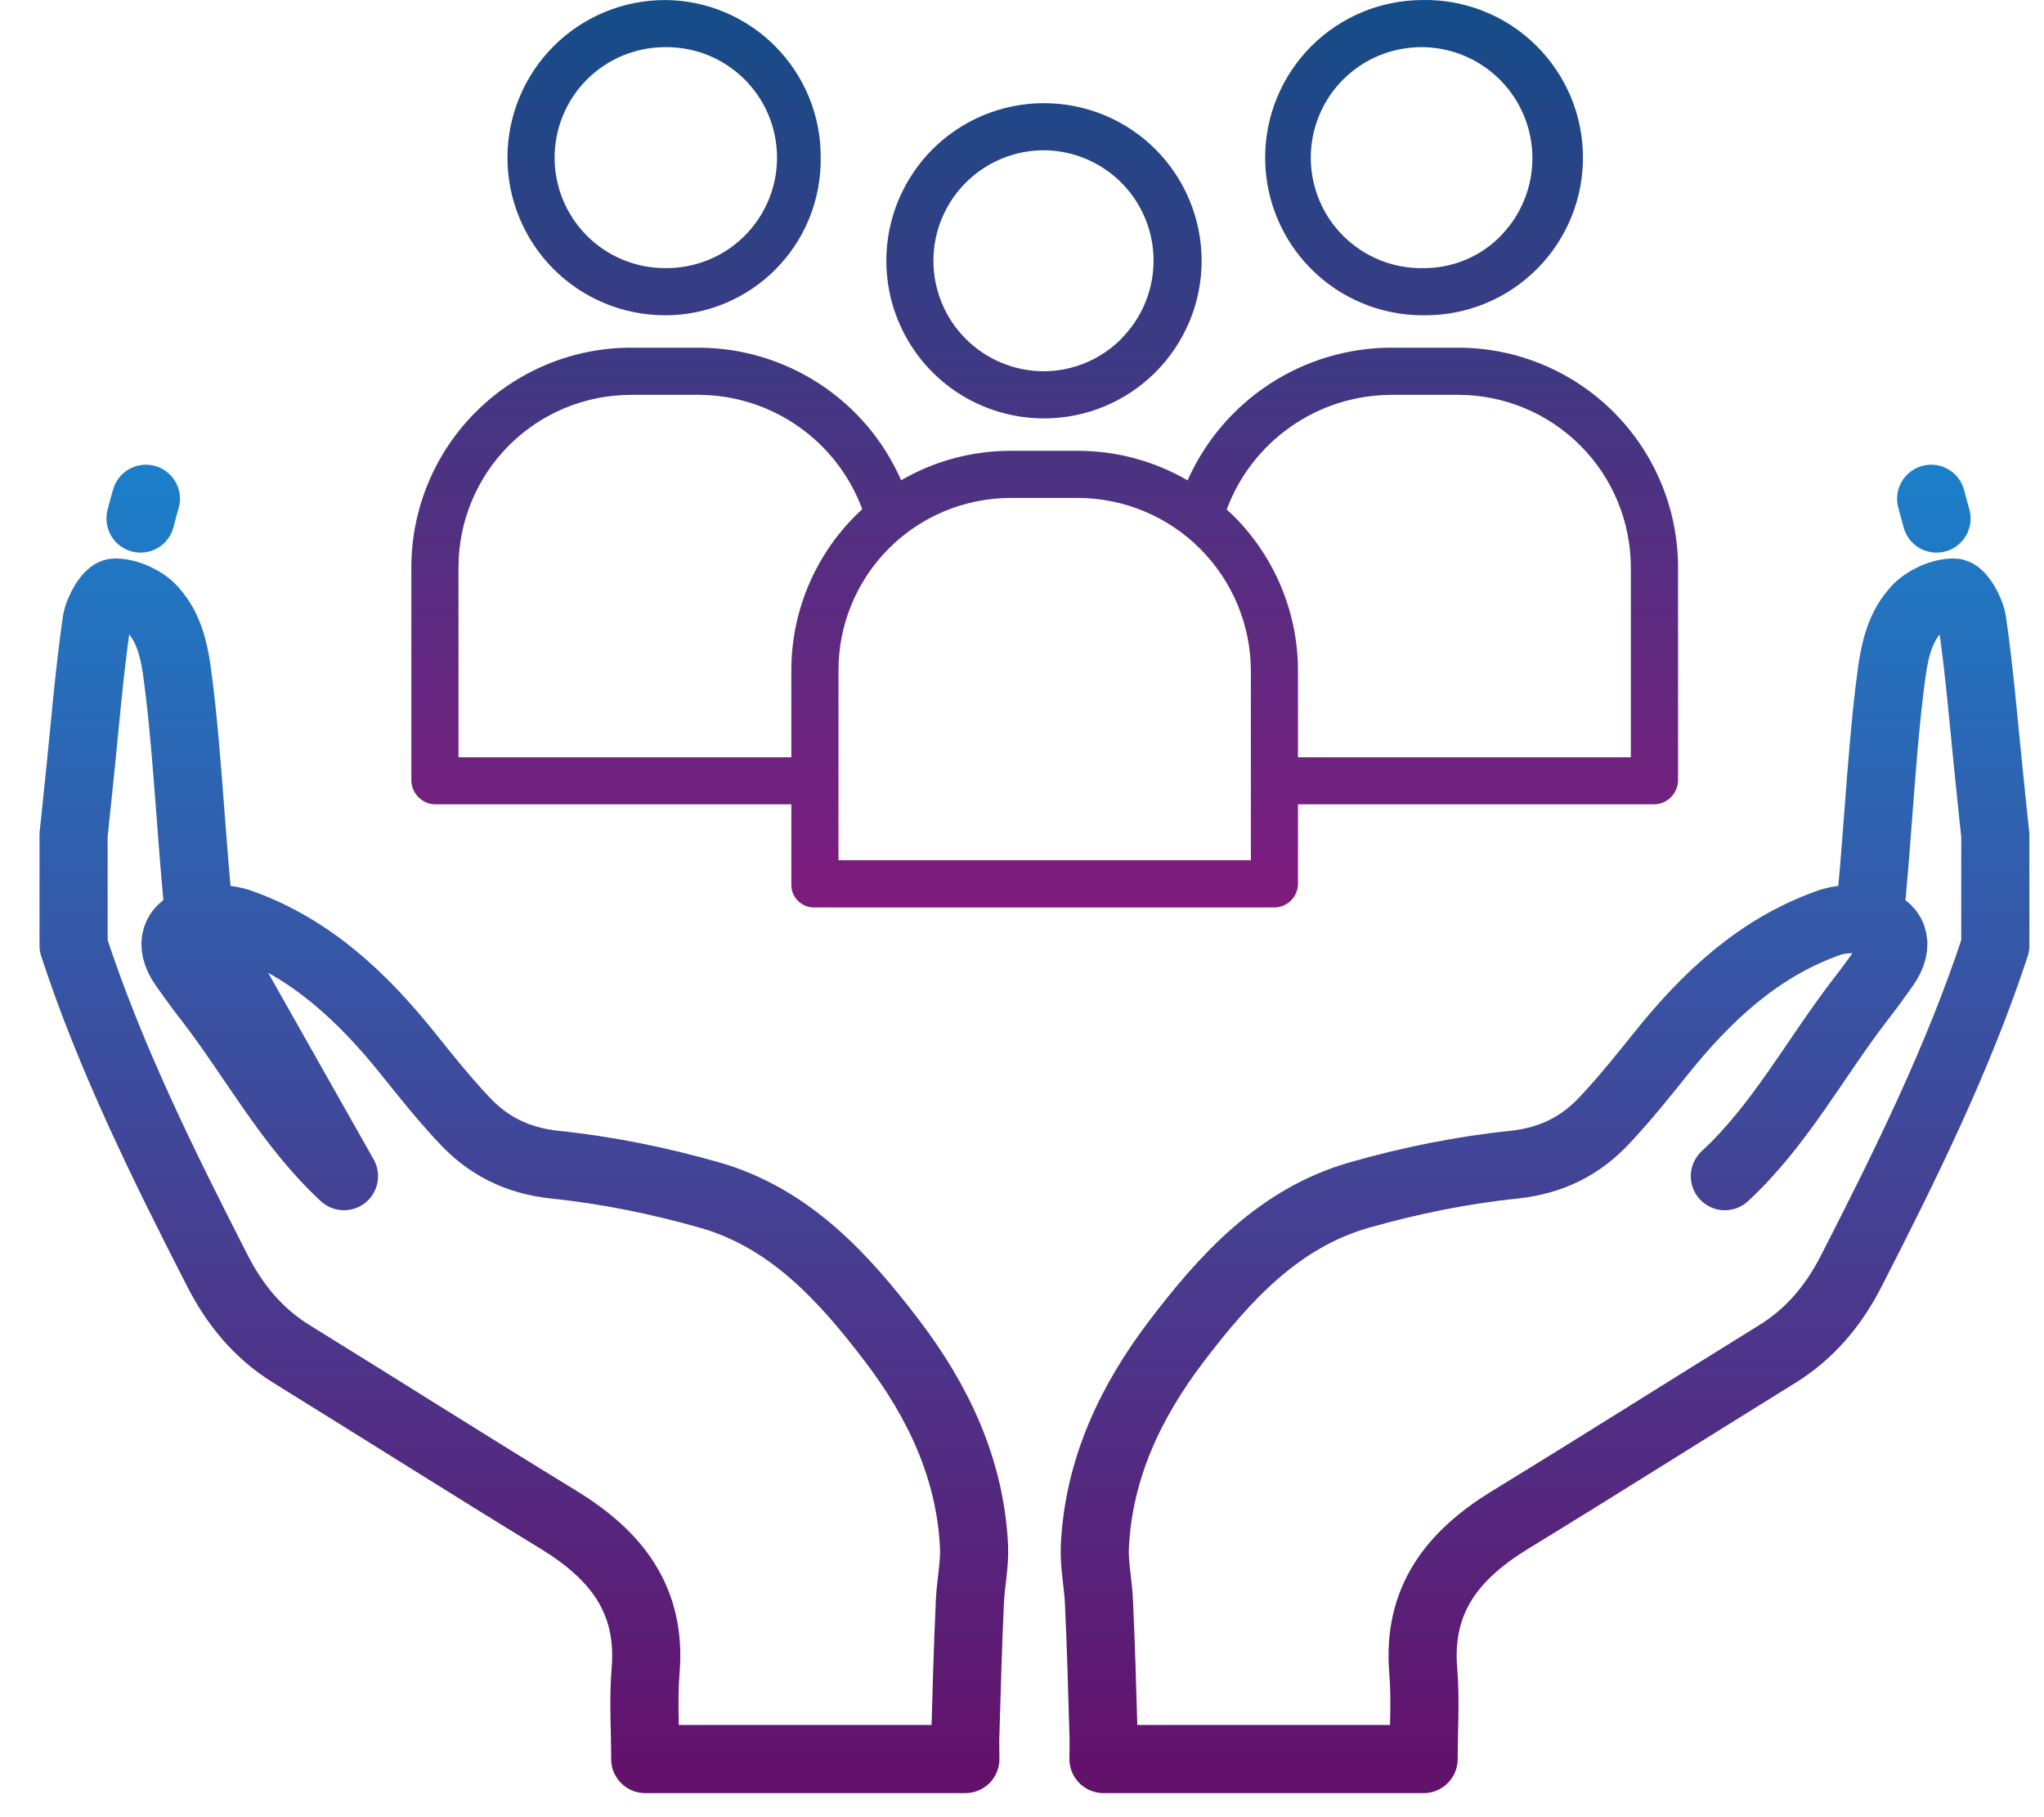
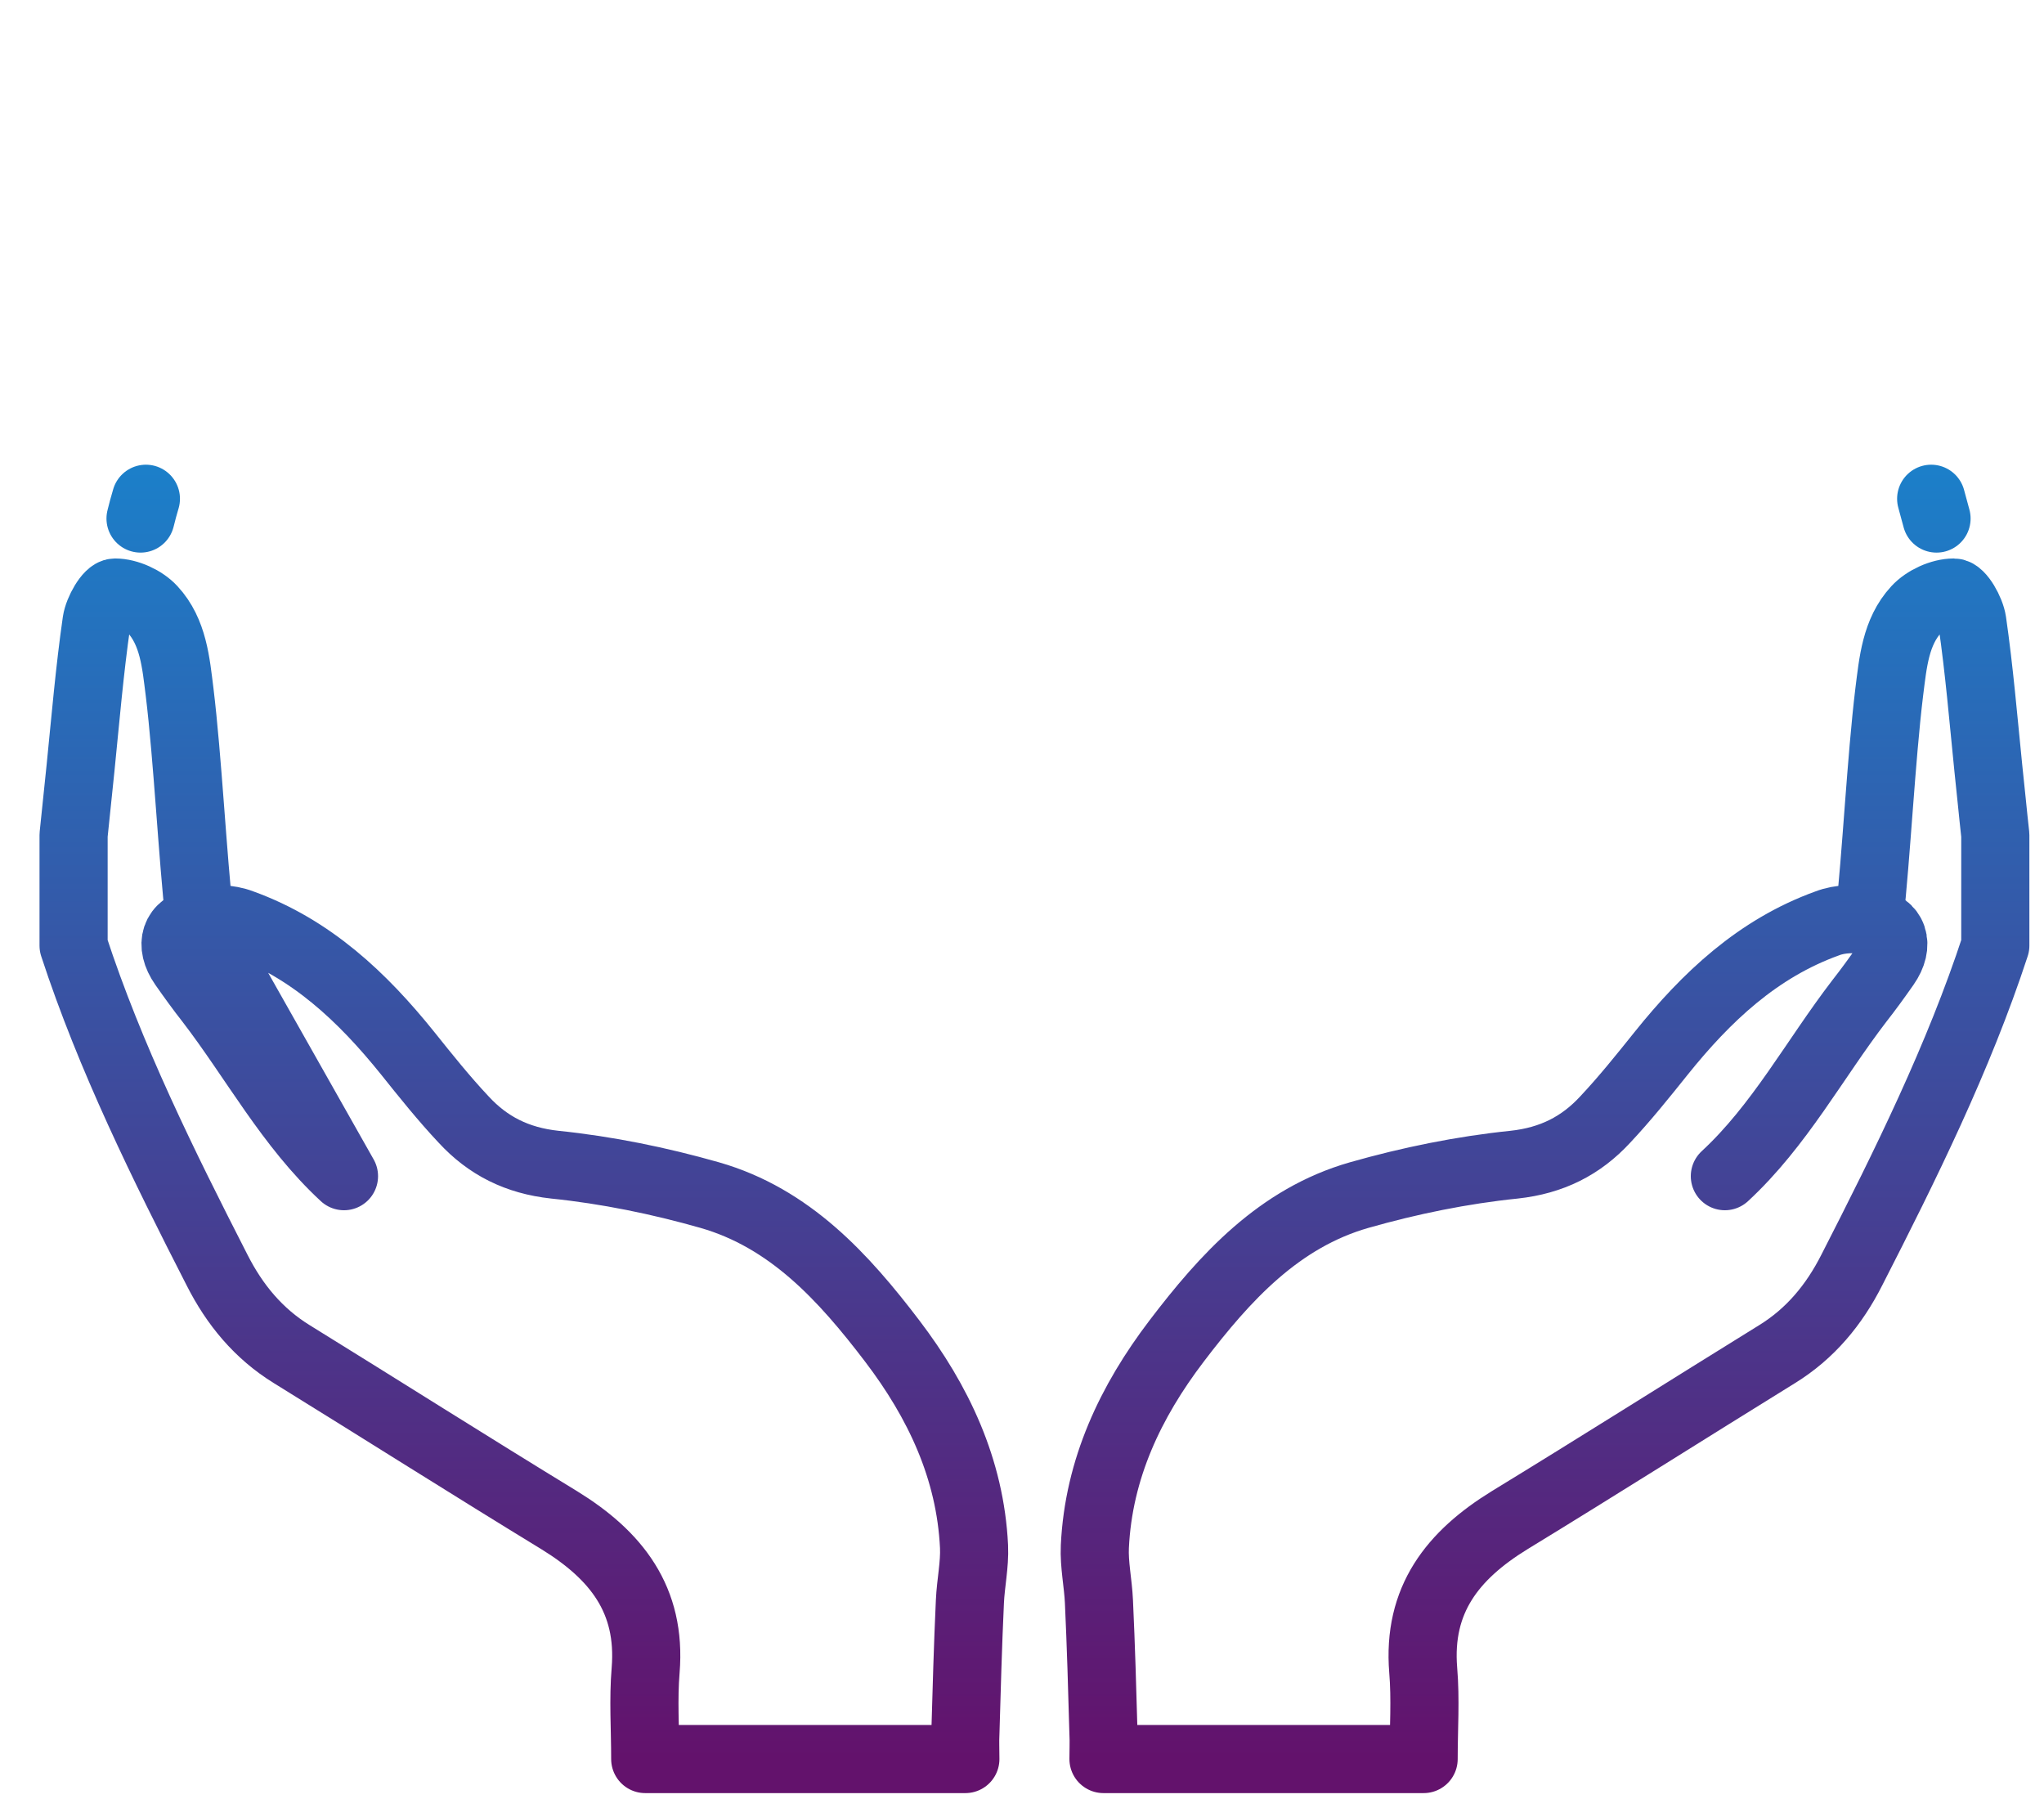
<svg xmlns="http://www.w3.org/2000/svg" width="45" height="40" viewBox="0 0 45 40" fill="none">
-   <path fill-rule="evenodd" clip-rule="evenodd" d="M28.869 1.017C29.52 0.366 30.403 0.001 31.323 0.001L31.325 0C31.784 -0.007 32.239 0.077 32.665 0.246C33.091 0.416 33.479 0.668 33.806 0.989C34.134 1.31 34.395 1.692 34.575 2.114C34.754 2.536 34.847 2.989 34.85 3.447C34.853 3.906 34.766 4.36 34.592 4.785C34.418 5.209 34.162 5.595 33.839 5.919C33.515 6.244 33.13 6.502 32.707 6.677C32.283 6.852 31.829 6.942 31.37 6.94H31.323C30.403 6.94 29.52 6.575 28.869 5.924C28.219 5.273 27.853 4.391 27.853 3.471C27.853 2.55 28.219 1.668 28.869 1.017ZM32.279 5.713C32.569 5.589 32.831 5.409 33.05 5.182H33.048C33.38 4.839 33.605 4.407 33.694 3.938C33.783 3.468 33.733 2.984 33.549 2.543C33.366 2.102 33.057 1.724 32.661 1.457C32.266 1.19 31.8 1.044 31.323 1.038C31.001 1.034 30.681 1.094 30.382 1.214C30.083 1.334 29.811 1.513 29.582 1.739C29.352 1.965 29.17 2.235 29.046 2.532C28.922 2.829 28.858 3.148 28.858 3.47C28.858 3.793 28.922 4.111 29.046 4.409C29.17 4.706 29.352 4.976 29.582 5.202C29.811 5.428 30.083 5.606 30.382 5.727C30.681 5.847 31.001 5.907 31.323 5.902H31.363C31.678 5.901 31.989 5.836 32.279 5.713ZM20.529 3.287C21.18 2.636 22.063 2.271 22.983 2.271C23.438 2.271 23.89 2.36 24.311 2.534C24.732 2.708 25.114 2.963 25.437 3.285C25.759 3.607 26.015 3.99 26.19 4.411C26.364 4.831 26.454 5.283 26.455 5.738C26.455 6.194 26.366 6.645 26.191 7.066C26.017 7.487 25.762 7.87 25.44 8.192C25.118 8.515 24.736 8.771 24.315 8.945C23.894 9.12 23.443 9.21 22.987 9.21H22.983C22.063 9.21 21.18 8.845 20.529 8.194C19.879 7.543 19.513 6.661 19.513 5.74C19.513 4.82 19.879 3.938 20.529 3.287ZM23.912 7.982C24.205 7.858 24.471 7.678 24.694 7.451L24.69 7.45C25.028 7.111 25.257 6.679 25.35 6.21C25.443 5.74 25.396 5.254 25.213 4.811C25.031 4.369 24.722 3.99 24.325 3.723C23.928 3.455 23.461 3.311 22.982 3.308C22.337 3.308 21.719 3.564 21.263 4.02C20.806 4.476 20.55 5.095 20.55 5.74C20.55 6.385 20.806 7.004 21.263 7.46C21.719 7.916 22.337 8.172 22.982 8.172H22.987C23.305 8.17 23.619 8.106 23.912 7.982ZM9.056 12.48V17.171C9.056 17.31 9.111 17.444 9.208 17.544C9.306 17.644 9.438 17.702 9.578 17.705H17.422V19.456C17.419 19.523 17.43 19.59 17.453 19.653C17.477 19.715 17.513 19.773 17.559 19.821C17.606 19.869 17.661 19.908 17.723 19.934C17.784 19.961 17.851 19.975 17.917 19.975H28.05C28.188 19.975 28.321 19.921 28.42 19.824C28.518 19.727 28.575 19.595 28.576 19.456V17.705H36.422C36.562 17.702 36.694 17.644 36.791 17.544C36.889 17.444 36.943 17.31 36.944 17.171V12.495C36.943 11.212 36.435 9.982 35.529 9.075C34.623 8.167 33.394 7.656 32.111 7.653H30.616C29.669 7.657 28.743 7.935 27.95 8.453C27.156 8.972 26.53 9.708 26.146 10.574C25.416 10.15 24.586 9.925 23.742 9.923H22.238C21.395 9.925 20.568 10.149 19.839 10.571C19.459 9.705 18.836 8.968 18.045 8.451C17.254 7.933 16.33 7.656 15.385 7.653H13.895C12.613 7.653 11.384 8.161 10.477 9.066C9.57 9.97 9.059 11.198 9.056 12.48ZM30.614 8.691H32.109C33.116 8.693 34.082 9.095 34.793 9.808C35.505 10.521 35.904 11.487 35.904 12.494V16.669H28.576V14.782C28.578 14.146 28.454 13.517 28.211 12.929C27.968 12.342 27.611 11.809 27.162 11.36C27.123 11.321 27.082 11.284 27.042 11.248L27.007 11.215C27.281 10.478 27.773 9.842 28.417 9.392C29.061 8.941 29.827 8.697 30.614 8.692L30.614 8.691ZM22.236 10.961H23.739C24.748 10.965 25.715 11.369 26.428 12.085C27.14 12.801 27.54 13.77 27.539 14.78V18.935H18.46V14.767C18.456 13.761 18.852 12.796 19.56 12.082C20.268 11.368 21.231 10.965 22.236 10.961ZM13.896 8.691H15.384C16.169 8.694 16.934 8.937 17.577 9.387C18.22 9.836 18.711 10.472 18.983 11.208C18.49 11.66 18.096 12.209 17.827 12.822C17.558 13.434 17.42 14.097 17.422 14.766V16.669H10.094V12.482C10.096 11.475 10.498 10.511 11.21 9.8C11.923 9.089 12.889 8.691 13.896 8.692V8.691ZM12.188 1.017C12.839 0.366 13.722 0.001 14.642 0.001C15.095 0.003 15.543 0.095 15.96 0.271C16.377 0.447 16.756 0.703 17.074 1.026C17.392 1.348 17.644 1.73 17.815 2.149C17.985 2.569 18.072 3.018 18.068 3.471V3.484C18.073 3.936 17.987 4.385 17.817 4.805C17.647 5.224 17.395 5.606 17.076 5.927C16.758 6.248 16.378 6.504 15.961 6.677C15.543 6.851 15.094 6.941 14.642 6.94C13.722 6.94 12.839 6.575 12.188 5.924C11.538 5.273 11.172 4.391 11.172 3.47C11.172 2.55 11.538 1.668 12.188 1.017ZM13.711 5.717C14.006 5.839 14.322 5.902 14.642 5.902V5.902C14.964 5.906 15.284 5.846 15.583 5.726C15.882 5.606 16.154 5.428 16.383 5.201C16.612 4.975 16.794 4.705 16.919 4.408C17.043 4.111 17.107 3.792 17.107 3.47C17.107 3.148 17.043 2.829 16.919 2.531C16.794 2.234 16.612 1.965 16.383 1.738C16.154 1.512 15.882 1.334 15.583 1.213C15.284 1.093 14.964 1.034 14.642 1.038C14.322 1.038 14.006 1.101 13.711 1.223C13.416 1.345 13.148 1.524 12.922 1.75C12.696 1.976 12.517 2.244 12.395 2.539C12.273 2.834 12.21 3.151 12.21 3.47C12.21 3.789 12.273 4.106 12.395 4.401C12.517 4.696 12.696 4.964 12.922 5.19C13.148 5.416 13.416 5.595 13.711 5.717Z" fill="url(#paint0_linear_71_362)" />
  <path d="M37.974 25.89C39.177 24.778 39.947 23.321 40.933 22.036C41.132 21.783 41.322 21.52 41.512 21.249C41.828 20.797 41.702 20.38 41.168 20.272C40.869 20.208 40.507 20.217 40.227 20.326C38.698 20.878 37.567 21.946 36.572 23.185C36.173 23.683 35.775 24.18 35.341 24.642C34.807 25.221 34.165 25.547 33.333 25.637C32.183 25.755 31.034 25.99 29.921 26.307C28.157 26.813 26.972 28.116 25.904 29.519C24.891 30.849 24.185 32.333 24.104 34.043C24.085 34.441 24.176 34.848 24.194 35.255C24.239 36.223 24.267 37.2 24.294 38.169C24.303 38.34 24.294 38.512 24.294 38.72C26.646 38.72 28.962 38.72 31.342 38.72C31.342 38.051 31.387 37.408 31.333 36.766C31.206 35.21 31.984 34.233 33.233 33.464C35.205 32.26 37.16 31.021 39.123 29.808C39.856 29.356 40.381 28.722 40.77 27.953C41.946 25.655 43.122 23.276 43.928 20.815C43.928 20 43.928 19.195 43.928 18.381C43.873 17.892 43.828 17.395 43.774 16.906C43.665 15.829 43.575 14.752 43.421 13.685C43.385 13.441 43.158 13.043 43.014 13.043C42.733 13.043 42.38 13.205 42.19 13.413C41.729 13.911 41.675 14.59 41.593 15.232C41.412 16.725 41.313 18.788 41.15 20.272M3.094 11.414C3.131 11.269 3.167 11.124 3.212 10.979M42.516 10.979C42.552 11.124 42.598 11.269 42.634 11.414M7.573 25.89C6.37 24.778 5.601 23.321 4.614 22.036C4.415 21.783 4.225 21.52 4.035 21.249C3.719 20.797 3.845 20.38 4.379 20.272C4.678 20.208 5.04 20.217 5.32 20.326C6.849 20.878 7.98 21.946 8.976 23.185C9.374 23.683 9.772 24.18 10.206 24.642C10.74 25.221 11.382 25.547 12.215 25.637C13.364 25.755 14.513 25.99 15.626 26.307C17.39 26.813 18.575 28.116 19.643 29.519C20.656 30.849 21.362 32.333 21.444 34.043C21.462 34.441 21.371 34.848 21.353 35.255C21.308 36.223 21.281 37.2 21.253 38.169C21.244 38.34 21.253 38.512 21.253 38.72C18.901 38.72 16.585 38.72 14.205 38.72C14.205 38.051 14.16 37.408 14.214 36.766C14.341 35.21 13.563 34.233 12.314 33.464C10.342 32.26 8.387 31.021 6.424 29.808C5.691 29.356 5.166 28.722 4.777 27.953C3.601 25.655 2.425 23.276 1.62 20.815C1.62 20 1.62 19.195 1.62 18.381C1.674 17.892 1.719 17.395 1.773 16.906C1.882 15.829 1.972 14.752 2.126 13.685C2.163 13.441 2.389 13.043 2.533 13.043C2.814 13.043 3.167 13.205 3.357 13.413C3.818 13.911 3.873 14.59 3.954 15.232C4.135 16.725 4.234 18.788 4.397 20.272L7.573 25.89Z" stroke="url(#paint1_linear_71_362)" stroke-width="1.5" stroke-miterlimit="10" stroke-linecap="round" stroke-linejoin="round" />
  <defs>
    <linearGradient id="paint0_linear_71_362" x1="23" y1="0" x2="23" y2="19.975" gradientUnits="userSpaceOnUse">
      <stop stop-color="#144D88" />
      <stop offset="1" stop-color="#7F1B7D" />
    </linearGradient>
    <linearGradient id="paint1_linear_71_362" x1="22.774" y1="-0.62" x2="22.774" y2="38.721" gradientUnits="userSpaceOnUse">
      <stop stop-color="#00A9ED" />
      <stop offset="1" stop-color="#63126C" />
    </linearGradient>
  </defs>
</svg>